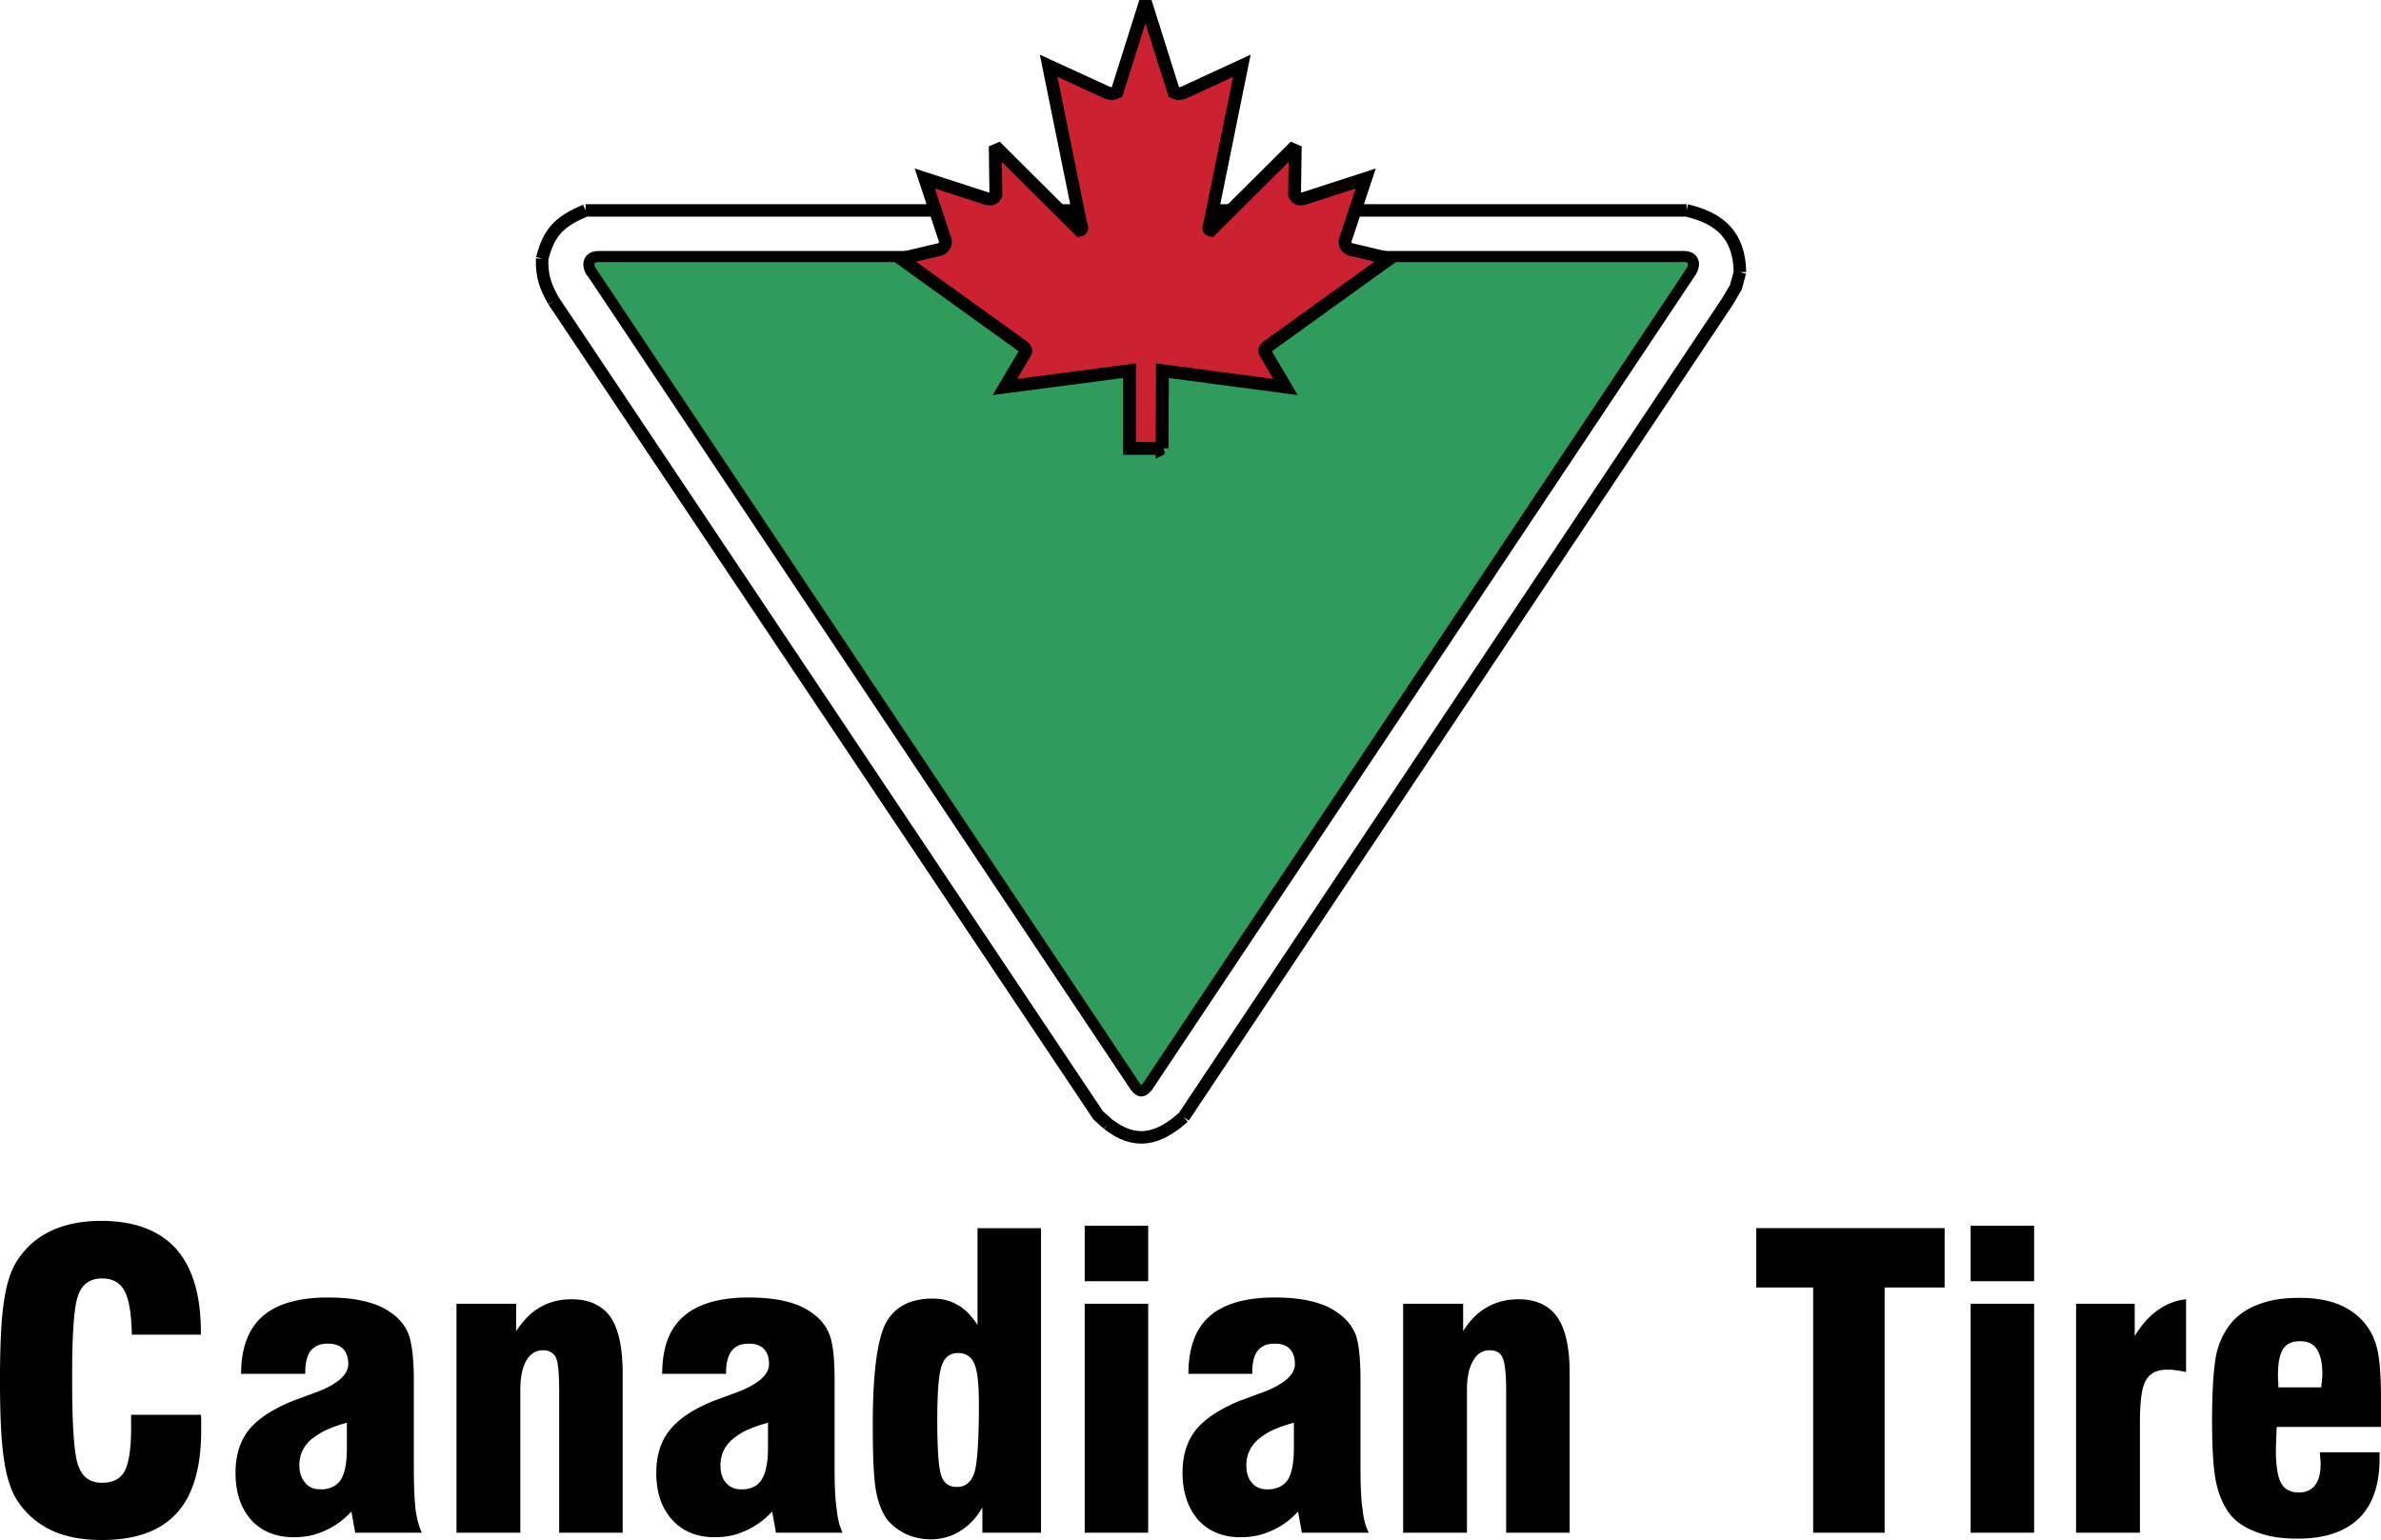
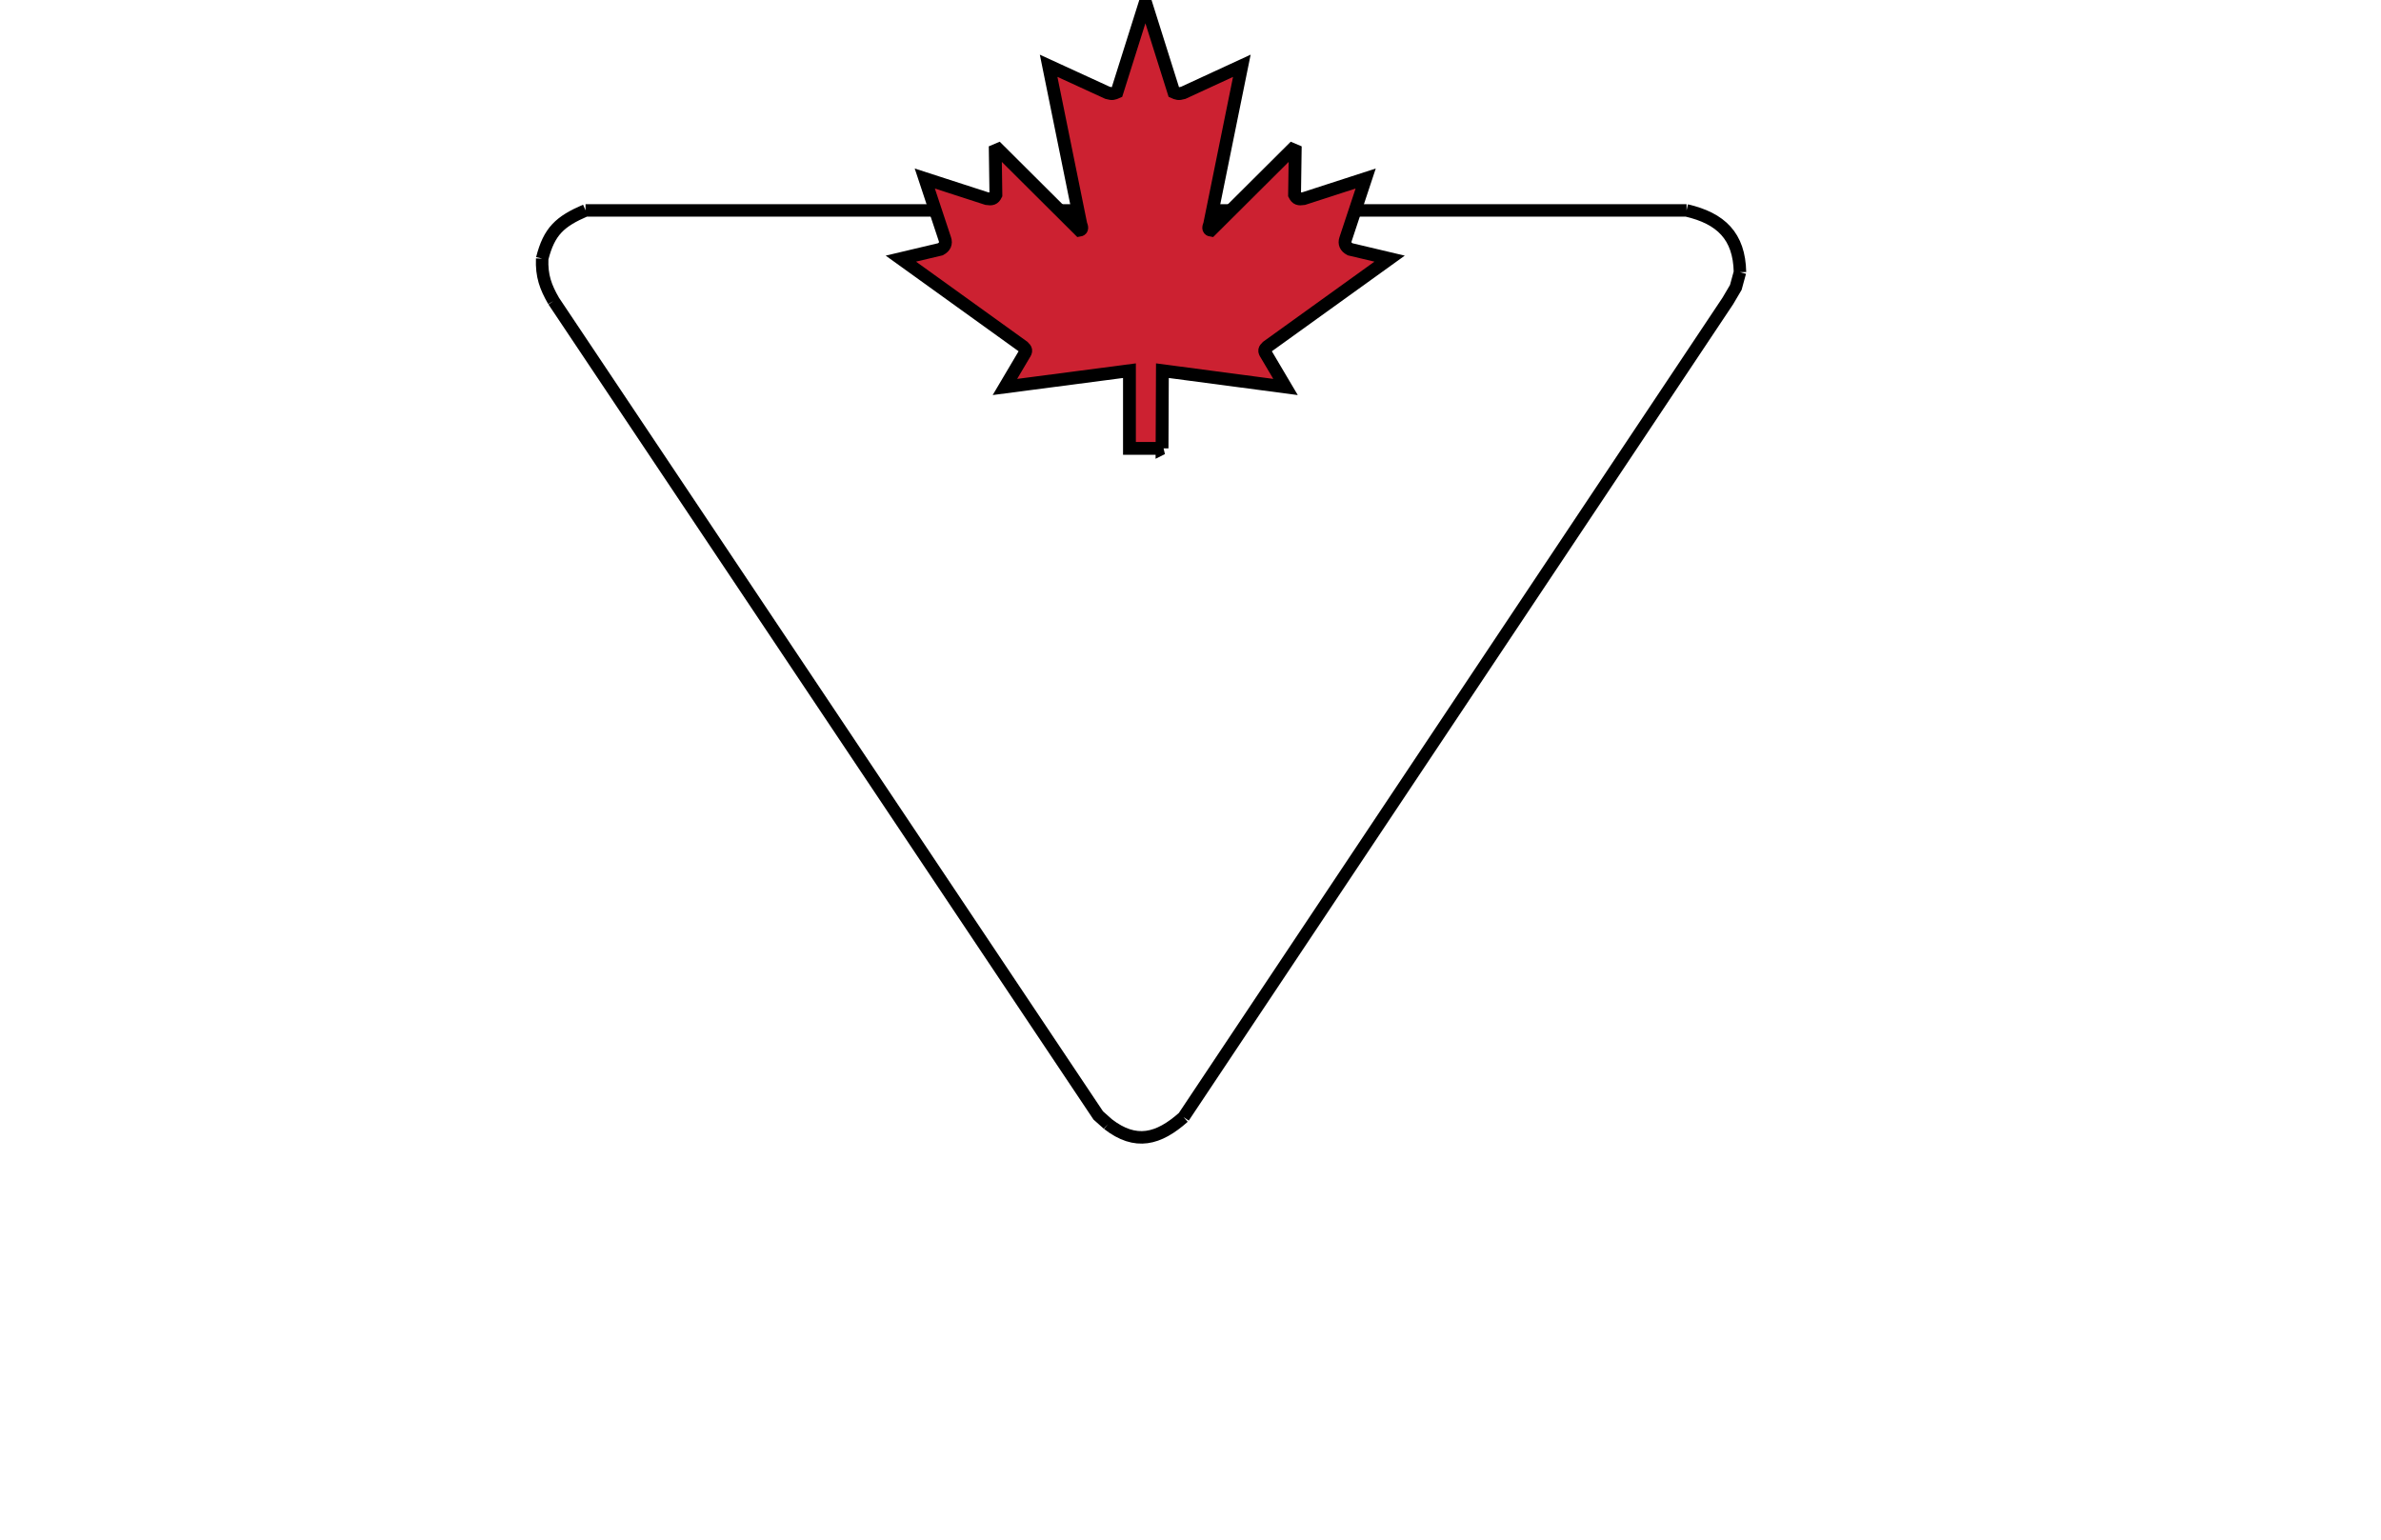
<svg xmlns="http://www.w3.org/2000/svg" width="2500" height="1617" viewBox="0 0 494.207 319.648">
  <path d="M112.536 53.681c1.44-5.688 3.672-7.704 9-10.008m0 0h228.528m0 0c7.127 1.656 10.943 5.328 11.087 12.816m0 0l-.864 3.168-1.654 2.808-112.969 169.416m0 0c-5.184 4.607-9.936 5.904-15.695 1.439m0 0l-2.017-1.799-113.04-169.056m0 0c-1.656-2.88-2.52-5.184-2.376-8.784" fill="none" stroke="#000" stroke-width="2.592" />
-   <path d="M235.8 225.689l-.144-.145L122.832 56.489s-.216-.144-.216-.216c-.792-1.439-.432-3.096 1.728-3.023h225.072c2.159-.072 2.52 1.584 1.656 3.023 0 .072-.145.216-.145.216L238.176 225.545l-.144.145c-.864 1.007-1.44 1.007-2.232-.001z" fill="#2f9c5c" stroke="#000" stroke-width="2.304" stroke-miterlimit="2.613" />
  <path d="M241.2 93.065h-6.768V76.938l-25.848 3.383 3.96-6.695c.576-.864.433-1.08-.144-1.656l-25.416-18.288 8.208-1.944c.936-.503 1.224-1.224.936-2.087l-4.176-12.6 12.888 4.176c1.008.144 1.44.072 1.872-.792l-.144-10.08 17.496 17.423c.432-.071.648-.359.288-1.151l-6.696-32.976 12.24 5.616c1.008.288 1.296.144 1.944-.144L237.744.402l5.904 18.721c.648.288.936.432 1.944.144l12.168-5.616-6.695 32.976c-.361.792-.145 1.08.287 1.151l17.496-17.423-.145 10.08c.433.864.864.936 1.872.792l12.889-4.176-4.177 12.6c-.287.864 0 1.584.937 2.087l8.208 1.944-25.416 18.288c-.576.576-.72.792-.145 1.656l3.96 6.695-25.559-3.383-.072 16.127z" fill="#cc2131" stroke="#000" stroke-width="2.664" stroke-miterlimit="2.613" />
-   <path d="M202.896 275.01c-1.224-1.873-2.52-3.24-4.032-4.105h-.072c-1.44-.936-3.24-1.367-5.184-1.367-4.68 0-7.92 1.729-9.72 5.039-1.8 3.385-2.736 10.441-2.736 21.168 0 6.84.216 11.449.72 13.969.504 2.447 1.296 4.465 2.448 5.904 1.08 1.225 2.376 2.16 3.888 2.879 1.512.648 3.168 1.01 5.04 1.01 2.016 0 3.888-.506 5.616-1.441.144-.072.288-.143.432-.287 1.8-1.08 3.384-2.736 4.608-4.896v5.256h12.168v-63.215h-13.176v20.086zm-.72 30.886c-.648 1.729-1.728 2.664-3.312 2.736h-.288c-1.584 0-2.592-.721-3.168-2.232-.576-1.512-.864-5.4-.864-11.52 0-5.904.288-9.721.936-11.447.576-1.729 1.728-2.592 3.384-2.592 1.584 0 2.736.719 3.384 2.23.648 1.512.937 4.32.937 8.354 0 7.848-.361 12.673-1.009 14.471zM173.232 304.816v-18.287c0-4.68-.36-7.92-1.152-9.721-.72-1.799-2.016-3.312-3.888-4.535-1.44-1.008-3.24-1.729-5.4-2.232s-4.607-.721-7.344-.721h-1.008c-5.543.145-9.72 1.441-12.528 3.889-3.024 2.592-4.464 6.623-4.464 11.951h13.248v-.287c0-2.016.432-3.527 1.224-4.535.576-.721 1.44-1.225 2.52-1.369.36-.072.648-.072 1.008-.072 1.368 0 2.376.361 3.096 1.08.72.721 1.08 1.801 1.08 3.168 0 1.945-1.728 3.672-5.184 5.256-.648.289-1.44.576-2.232.865-1.728.646-3.096 1.15-4.104 1.512-4.248 1.729-7.272 3.744-9.072 6.047-1.872 2.305-2.808 5.256-2.808 8.857 0 4.104 1.08 7.344 3.312 9.791 2.16 2.377 5.112 3.6 8.784 3.6 2.232 0 4.248-.359 6.12-1.223.144 0 .216-.072.36-.145 1.944-.863 3.816-2.16 5.472-3.961l.792 4.393h13.824c-.576-1.225-1.008-2.809-1.224-4.824-.288-1.944-.432-4.752-.432-8.497zm-13.824-4.248c0 3.096-.504 5.328-1.368 6.625-.72 1.152-1.944 1.799-3.6 1.943h-.576c-1.368 0-2.376-.432-3.168-1.367-.792-.865-1.152-2.088-1.152-3.602 0-2.158.792-3.887 2.376-5.326.648-.576 1.512-1.152 2.52-1.729a27.989 27.989 0 0 1 4.968-1.801v5.257zM409.031 265.938h13.176v-11.522h-13.176v11.522zM118.656 269.682c-2.52 0-4.68.576-6.552 1.656-1.8 1.008-3.457 2.662-4.968 4.967v-5.688H94.752v47.52H108v-29.664c0-2.592.432-4.607 1.224-6.047.864-1.441 2.016-2.16 3.456-2.16 1.296 0 2.16.504 2.664 1.439.504.936.72 3.312.72 7.057v29.375h13.176v-33.119c0-5.328-.864-9.217-2.52-11.664-1.728-2.377-4.392-3.672-8.064-3.672zM27.216 293.656v2.809c0 4.32-.504 7.344-1.368 8.928-.864 1.584-2.448 2.377-4.68 2.377-2.376 0-3.96-1.08-4.824-3.312-.936-2.16-1.368-8.137-1.368-17.928v-1.152c0-9.145.432-14.688 1.368-16.848.864-2.088 2.448-3.168 4.824-3.168 2.232 0 3.744.863 4.68 2.592s1.44 4.752 1.512 9.072h14.329v-.576c0-7.705-1.729-13.393-5.185-17.281-3.456-3.814-8.64-5.76-15.552-5.76-4.032 0-7.488.721-10.368 2.088-2.952 1.369-5.256 3.457-7.056 6.193-1.224 1.943-2.16 4.68-2.664 8.207-.576 3.457-.864 9-.864 16.633 0 7.631.288 13.176.864 16.631.504 3.529 1.44 6.266 2.664 8.209 1.8 2.809 4.176 4.824 7.128 6.264 2.952 1.367 6.408 2.016 10.512 2.016 6.984 0 12.168-1.871 15.552-5.615s5.04-9.432 5.04-17.137v-2.016c0-.432 0-.863-.071-1.225H27.216v-.001zM85.896 304.816v-18.287c0-4.68-.433-7.92-1.152-9.721-.72-1.799-2.016-3.312-3.888-4.535-1.44-1.008-3.24-1.729-5.4-2.232s-4.608-.721-7.344-.721h-1.008c-5.544.145-9.792 1.441-12.601 3.889-2.952 2.592-4.464 6.623-4.464 11.951h13.32v-.287c0-2.016.36-3.527 1.152-4.535.648-.721 1.44-1.225 2.592-1.369.288-.072.647-.072 1.008-.072 1.368 0 2.376.361 3.096 1.08.72.721 1.08 1.801 1.08 3.168 0 1.945-1.728 3.672-5.184 5.256-.721.289-1.44.576-2.232.865-1.728.646-3.096 1.15-4.104 1.512-4.248 1.729-7.272 3.744-9.145 6.047-1.8 2.305-2.736 5.256-2.736 8.857 0 4.104 1.08 7.344 3.24 9.791 2.16 2.377 5.112 3.6 8.856 3.6 2.161 0 4.248-.359 6.121-1.223.071 0 .216-.072.359-.145 1.944-.863 3.816-2.16 5.473-3.961l.792 4.393h13.824c-.576-1.225-1.008-2.809-1.296-4.824-.215-1.944-.359-4.752-.359-8.497zM72 300.568c0 3.096-.432 5.328-1.296 6.625-.792 1.152-2.016 1.799-3.6 1.943h-.648c-1.296 0-2.376-.432-3.096-1.367-.792-.865-1.224-2.088-1.224-3.602 0-2.158.792-3.887 2.376-5.326.72-.576 1.584-1.152 2.592-1.729A27.088 27.088 0 0 1 72 295.311v5.257zM472.607 296.178H494.206v-5.689c0-4.967-.287-8.496-.791-10.512-.505-2.088-1.367-3.816-2.593-5.328-1.438-1.727-3.239-3.023-5.544-3.959-2.23-.865-4.824-1.297-7.848-1.297h-.215c-3.098 0-5.762.359-8.065 1.225-2.304.791-4.248 2.016-5.76 3.672-1.512 1.729-2.663 3.889-3.312 6.553-.575 2.664-.936 7.344-.936 14.039 0 6.049.288 10.439.936 13.248.649 2.736 1.729 4.969 3.168 6.623 1.297 1.441 3.169 2.594 5.473 3.385 2.376.863 5.04 1.225 7.92 1.225h.792c5.328-.072 9.359-1.512 12.168-4.176 2.88-2.809 4.32-6.984 4.32-12.529v-1.223h-12.385v.432c.072.863.145 1.512.145 1.871 0 2.016-.36 3.529-1.152 4.537-.72.936-1.727 1.439-3.096 1.512h-.288c-1.728 0-2.952-.648-3.672-1.943-.72-1.297-1.08-3.602-1.08-6.984 0-.793.073-2.16.144-4.176 0-.219 0-.364.072-.506zm1.296-16.201c.72-1.08 1.872-1.584 3.456-1.584 0 0 .072-.072.072 0 1.512 0 2.736.504 3.456 1.656.72 1.08 1.151 2.809 1.151 5.111 0 .504-.07 1.369-.216 2.592v.217h-8.927v-1.008c-.073-.432-.073-.936-.073-1.584.001-2.52.362-4.32 1.081-5.4zM364.535 267.232h11.809v50.905h14.832v-50.905h12.457v-12.31h-39.098v12.31zM315.217 269.682c-2.521 0-4.682.576-6.554 1.656-1.872 1.008-3.527 2.662-4.968 4.967v-5.688h-12.456v47.52h13.248v-29.664c0-2.592.433-4.607 1.296-6.047.792-1.441 1.945-2.16 3.456-2.16 1.225 0 2.16.504 2.592 1.439.505.936.792 3.312.792 7.057v29.375h13.178v-33.119c0-5.328-.865-9.217-2.594-11.664-1.655-2.377-4.392-3.672-7.99-3.672zM409.031 318.137h13.176v-47.52h-13.176v47.52zM225.144 318.137h13.176v-47.52h-13.176v47.52zM225.144 265.938h13.176v-11.522h-13.176v11.522zM443.088 277.312v-6.695H430.92v47.52h13.248v-22.752c0-4.393.359-7.344 1.224-8.855s2.304-2.232 4.464-2.232c.504 0 1.152 0 1.801.145.72.072 1.367.143 2.087.359v-15.119c-2.159.215-4.104 1.008-5.832 2.23-1.728 1.224-3.385 3.025-4.824 5.399zM282.385 304.816v-18.287c0-4.68-.361-7.92-1.081-9.721-.792-1.799-2.087-3.312-3.96-4.535-1.44-1.008-3.24-1.729-5.4-2.232s-4.536-.721-7.271-.721h-1.08c-5.544.145-9.721 1.441-12.527 3.889-2.953 2.592-4.393 6.623-4.393 11.951h13.248v-.287c0-2.016.359-3.527 1.151-4.535.576-.721 1.44-1.225 2.521-1.369.359-.072.721-.072 1.08-.072 1.297 0 2.304.361 3.023 1.08.721.721 1.08 1.801 1.08 3.168 0 1.945-1.728 3.672-5.184 5.256-.648.289-1.368.576-2.232.865-1.727.646-3.096 1.15-4.104 1.512-4.177 1.729-7.2 3.744-9.072 6.047-1.8 2.305-2.735 5.256-2.735 8.857 0 4.104 1.152 7.344 3.239 9.791 2.16 2.377 5.113 3.6 8.784 3.6 2.231 0 4.248-.359 6.12-1.223a.54.54 0 0 0 .359-.145c2.018-.863 3.816-2.16 5.473-3.961l.793 4.393h13.895c-.647-1.225-1.08-2.809-1.296-4.824-.289-1.944-.431-4.752-.431-8.497zm-13.825-4.248c0 3.096-.432 5.328-1.296 6.625-.792 1.152-2.017 1.799-3.672 1.943h-.576c-1.296 0-2.376-.432-3.168-1.367-.792-.865-1.152-2.088-1.152-3.602 0-2.158.793-3.887 2.376-5.326.648-.576 1.513-1.152 2.521-1.729a27.96 27.96 0 0 1 4.968-1.801v5.257h-.001z" />
</svg>